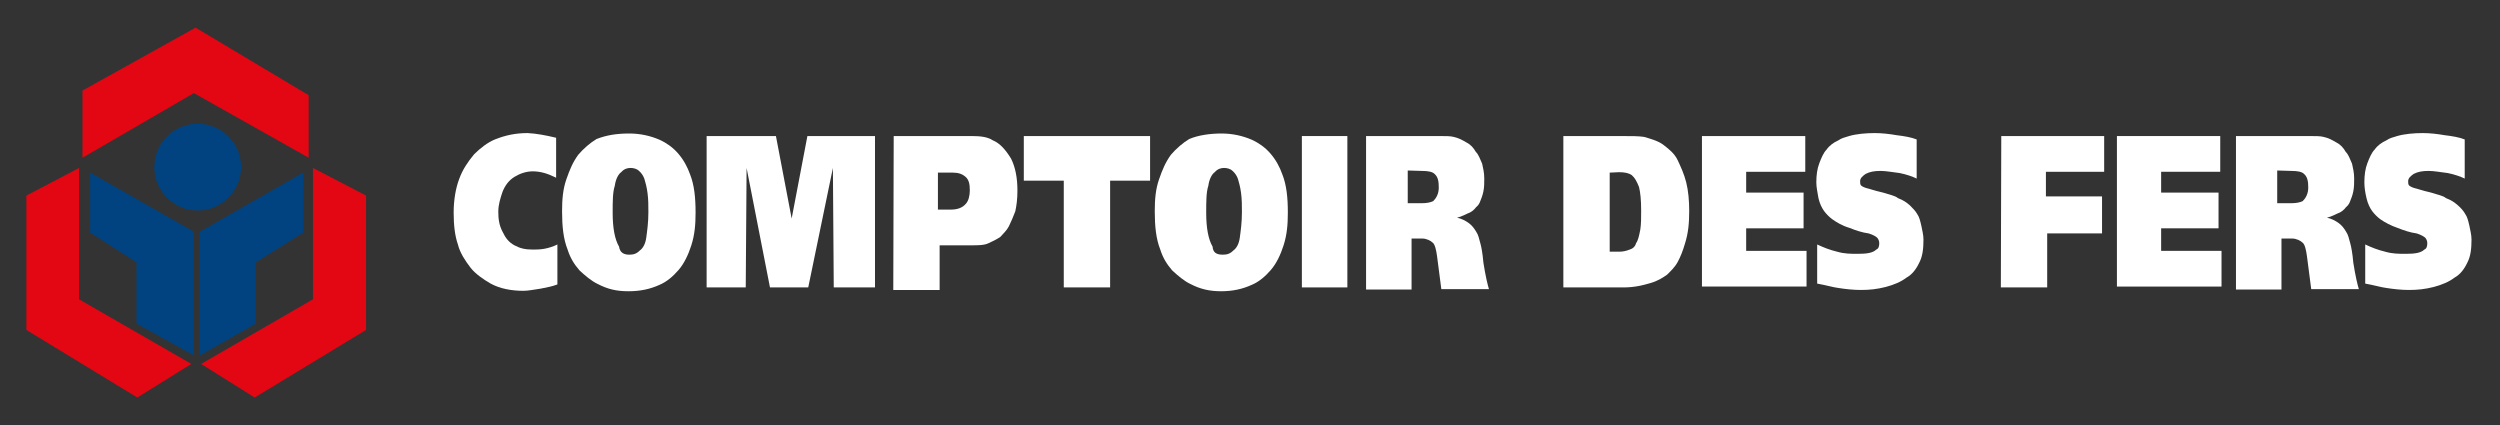
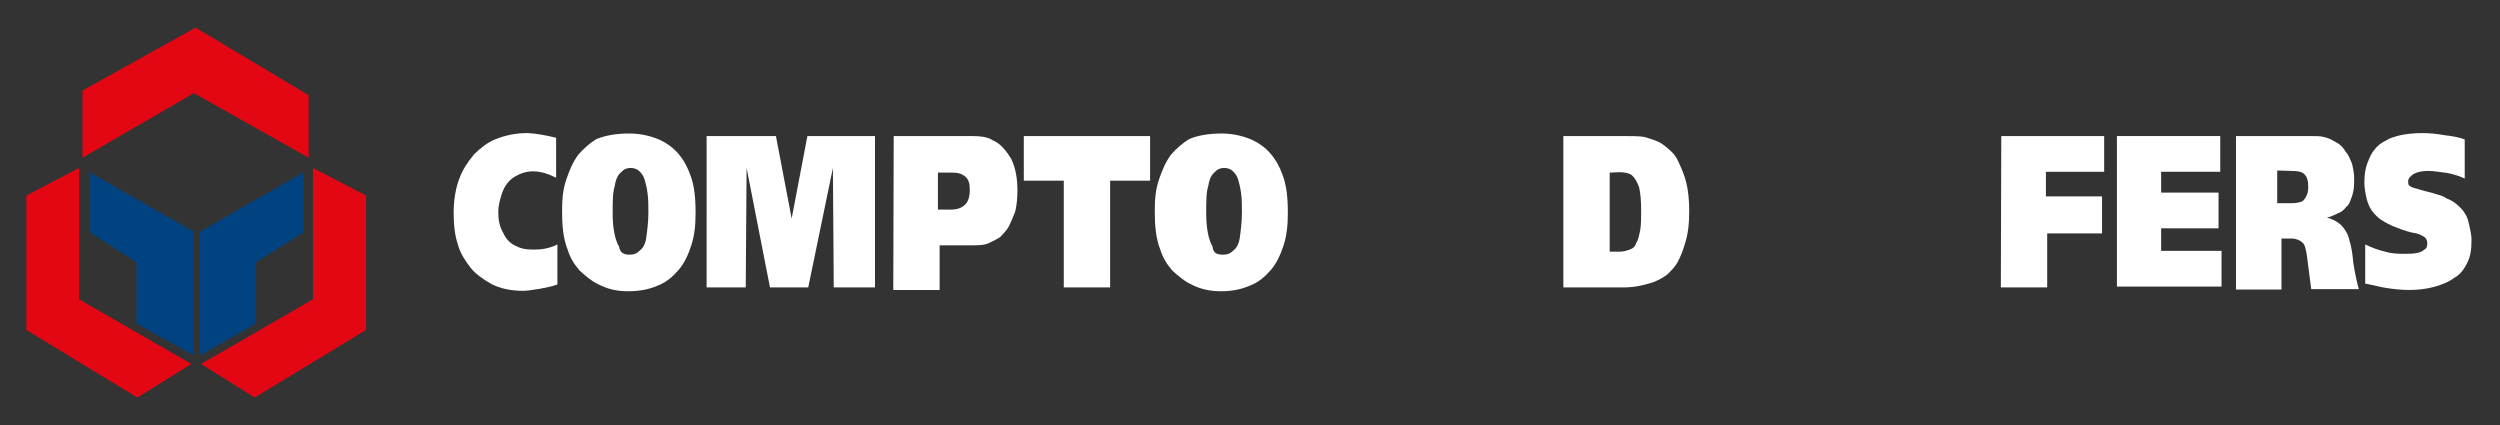
<svg xmlns="http://www.w3.org/2000/svg" version="1.1" id="comptoir-des-fers" x="0px" y="0px" viewBox="0 0 588 100" style="enable-background:new 0 0 588 100;" xml:space="preserve">
  <rect x="0" y="0" width="588" height="100" fill="#333333" stroke="none" />
  <style type="text/css">
	.st0{fill:#E30613;}
	.st1{fill:#004380;}
	.st2{fill:#FFFFFF;}
</style>
  <g id="ebat">
    <g>
      <g>
        <polygon class="st0" points="46,6.5 19.4,21.3 19.4,37.1 45.6,21.9 72.6,37.1 72.6,22.4    " />
      </g>
      <g>
        <polygon class="st0" points="6.2,46 6.2,77.6 32.3,93.5 45,85.6 18.6,70.4 18.6,39.5    " />
      </g>
      <g>
        <polygon class="st0" points="73.6,70.4 47.3,85.6 59.9,93.5 86.1,77.6 86.1,46 73.6,39.5    " />
      </g>
      <g>
        <polygon class="st1" points="47,54.5 47,83.6 60.2,76.1 60.2,61.7 71.3,54.7 71.3,40.6    " />
      </g>
      <g>
        <polygon class="st1" points="21.2,54.7 32.1,61.7 32.1,76.1 45.6,83.6 45.6,54.5 21.2,40.6    " />
      </g>
-       <circle class="st1" cx="46.5" cy="39.3" r="10.2" />
    </g>
  </g>
  <g id="nom">
    <g>
      <path class="st2" d="M130.8,32.4v9.4c-2-1-3.7-1.5-5.5-1.5c-1.5,0-3,0.5-4.3,1.3s-2.2,2-2.8,3.5c-0.5,1.5-1,3-1,4.7s0.2,3.2,1,4.7    c0.7,1.5,1.5,2.5,2.8,3.2s2.5,1,4.3,1c0.7,0,1.7,0,2.8-0.2c1-0.2,2-0.5,3-1v9.4c-1.3,0.5-2.5,0.7-4,1c-1.5,0.2-2.8,0.5-4,0.5    c-2.8,0-5.5-0.5-7.7-1.7c-1.7-1-3.5-2.2-4.7-3.7c-1.3-1.7-2.5-3.5-3-5.5c-0.7-2-1-4.5-1-7.5s0.5-5.8,1.3-7.9c0.8-2.2,2-4,3.5-5.8    c1.5-1.5,3.2-2.8,4.9-3.5c2.5-1,4.9-1.5,7.7-1.5C126.1,31.4,128.3,31.8,130.8,32.4z" />
      <path class="st2" d="M148,31.4c2.5,0,4.9,0.5,7.2,1.5c1.5,0.7,3,1.7,4.3,3.2s2.2,3.2,2.8,4.9c1,2.5,1.3,5.5,1.3,9    c0,2.8-0.2,5.2-1,7.7c-0.7,2.2-1.7,4.3-3,5.8c-1.3,1.5-2.8,2.8-4.5,3.5c-2.2,1-4.5,1.5-7.3,1.5s-4.9-0.5-7.2-1.7    c-1.5-0.7-3-2-4.3-3.2c-1.3-1.5-2.2-3-2.8-4.9c-1-2.5-1.3-5.5-1.3-9c0-2.8,0.2-5.2,1-7.5s1.5-4,2.8-5.8c1.3-1.5,2.8-2.8,4.3-3.7    C142.6,31.8,145,31.4,148,31.4z M148,59.9c1,0,1.7-0.2,2.5-1c0.7-0.5,1.3-1.5,1.5-3s0.5-3.5,0.5-6c0-1.5,0-3-0.2-4.5    s-0.5-2.5-0.7-3.2s-0.7-1.5-1.3-2c-0.5-0.5-1.3-0.7-2-0.7s-1.5,0.2-2.2,1c-0.7,0.5-1.3,1.7-1.5,3.2c-0.5,1.5-0.5,3.7-0.5,6.4    c0,3.5,0.5,6.2,1.5,7.9C145.8,59.4,146.7,59.9,148,59.9z" />
      <path class="st2" d="M166.6,32h15.9l3.7,19.4l3.7-19.4h15.9v35.6h-9.7l-0.2-28.1l-5.8,28.1h-9l-5.5-28.1l-0.2,28.1h-9.2V32H166.6z    " />
      <path class="st2" d="M210.2,32h18.4c2,0,3.7,0.2,4.9,1c1.7,0.7,3,2.2,4.3,4.3c1,2,1.5,4.5,1.5,7.5c0,2-0.2,3.5-0.5,4.9    c-0.5,1.3-1,2.5-1.5,3.5s-1.3,1.7-2,2.5c-0.7,0.5-1.7,1-2.8,1.5c-1,0.5-2.5,0.5-4,0.5H221v10.5h-10.9L210.2,32L210.2,32z     M220.6,40.3v9h3c1.7,0,2.8-0.5,3.5-1.3c0.7-0.7,1-2,1-3.2c0-1.5-0.2-2.5-1-3.2s-1.7-1-3-1h-3.5V40.3z" />
      <path class="st2" d="M240.7,32h29.8v10.5h-9.4v25.1h-10.9V42.5h-9.4V32H240.7z" />
      <path class="st2" d="M287.3,31.4c2.5,0,4.9,0.5,7.2,1.5c1.5,0.7,3,1.7,4.3,3.2s2.2,3.2,2.8,4.9c1,2.5,1.3,5.5,1.3,9    c0,2.8-0.2,5.2-1,7.7c-0.7,2.2-1.7,4.3-3,5.8c-1.3,1.5-2.8,2.8-4.5,3.5c-2.2,1-4.5,1.5-7.2,1.5s-4.9-0.5-7.2-1.7    c-1.5-0.7-3-2-4.3-3.2c-1.3-1.5-2.2-3-2.8-4.9c-1-2.5-1.3-5.5-1.3-9c0-2.8,0.2-5.2,1-7.5s1.5-4,2.8-5.8c1.3-1.5,2.8-2.8,4.3-3.7    C281.8,31.8,284.6,31.4,287.3,31.4z M287.6,59.9c1,0,1.7-0.2,2.5-1c0.7-0.5,1.3-1.5,1.5-3s0.5-3.5,0.5-6c0-1.5,0-3-0.2-4.5    s-0.5-2.5-0.7-3.2s-0.7-1.5-1.3-2c-0.5-0.5-1.3-0.7-2-0.7s-1.5,0.2-2.2,1c-0.7,0.5-1.3,1.7-1.5,3.2c-0.5,1.5-0.5,3.7-0.5,6.4    c0,3.5,0.5,6.2,1.5,7.9C285.3,59.4,286.1,59.9,287.6,59.9z" />
-       <path class="st2" d="M316.9,32v35.6h-10.7V32H316.9z" />
-       <path class="st2" d="M320.9,32h17.8c1.3,0,2.5,0,3.2,0.2c1,0.2,2,0.7,3,1.3c1,0.5,1.7,1.3,2.2,2.2c0.7,0.7,1,1.7,1.5,2.8    c0.2,1,0.5,2,0.5,3.5c0,1,0,2-0.2,3s-0.5,1.7-0.7,2.2c-0.2,0.7-0.7,1.3-1,1.5c-0.5,0.7-1.3,1.3-2,1.5c-0.5,0.2-1.3,0.7-2.5,1    c1,0.2,2,0.7,2.8,1.3c0.7,0.5,1.3,1.3,1.7,2c0.5,0.7,0.7,1.7,1,2.8c0.2,0.7,0.5,2.2,0.7,4.5c0.5,3.2,1,5.2,1.3,6.2H339l-1-7.7    c-0.2-1.5-0.5-2.8-1-3.2c-0.5-0.5-1.5-1-2.5-1H332v12h-10.7V32H320.9L320.9,32z M331.1,40.1v7.7h3.2c1.3,0,2.2-0.2,2.8-0.5    c0.7-0.7,1.3-1.7,1.3-3.2s-0.2-2.5-1-3.2c-0.5-0.5-1.5-0.7-3-0.7L331.1,40.1L331.1,40.1L331.1,40.1z" />
      <path class="st2" d="M367.7,32h13.5c2.5,0,4.3,0,5.5,0.2c1.7,0.5,3.5,1,4.7,2c1.3,1,2.5,2,3.2,3.5s1.5,3.2,2,5.2s0.7,4.3,0.7,6.7    c0,2.8-0.2,5.2-1,7.7c-0.5,1.7-1,3-1.7,4.3s-1.7,2.2-2.5,3c-1,0.7-2.2,1.5-4,2c-1.7,0.5-3.7,1-6.2,1h-14.2V32L367.7,32z     M378.6,40.6v18.6h2.2c1,0,1.7-0.2,2.5-0.5c0.7-0.2,1.3-0.7,1.5-1.5c0.5-0.7,0.7-1.7,1-3.2c0.2-1.3,0.2-2.8,0.2-4.5    c0-2.5-0.2-4.3-0.5-5.5c-0.5-1.3-1-2.2-1.7-2.8c-0.7-0.5-1.7-0.7-3-0.7L378.6,40.6L378.6,40.6z" />
-       <path class="st2" d="M400.2,32h24.4v8.4h-13.9v4.9h13.5v8.4h-13.5V59h14.2v8.4h-24.6V32H400.2z" />
-       <path class="st2" d="M427.4,66.7v-9.2c1.5,0.7,3,1.3,4.7,1.7c1.7,0.5,3.2,0.5,4.9,0.5c2,0,3.5-0.2,4.3-1c0.5-0.2,0.7-0.7,0.7-1.5    c0-0.5-0.2-1-0.5-1.3s-1-0.7-2-1c-1.5-0.2-3-0.7-4.5-1.3c-1.7-0.5-3-1.3-4-2c-0.7-0.5-1.5-1.3-2-2s-1-1.7-1.3-3    c-0.2-1.3-0.5-2.5-0.5-3.7c0-1.7,0.2-3.2,0.7-4.5s1-2.5,1.7-3.2c0.7-1,1.7-1.7,2.8-2.2c0.7-0.5,1.5-0.7,2.5-1c1.7-0.5,4-0.7,6-0.7    c1.7,0,3.5,0.2,5.2,0.5c1.7,0.2,3.5,0.5,4.7,1V42c-1-0.5-2.5-1-4-1.3c-1.7-0.2-3.2-0.5-4.5-0.5c-1.5,0-2.5,0.2-3.5,0.7    c-0.7,0.5-1.3,1-1.3,1.7c0,0.5,0,0.7,0.2,1c0.2,0.2,0.7,0.5,1.5,0.7c0.2,0,1.5,0.5,3.7,1c1.5,0.5,2.8,0.7,3.5,1.3    c1.3,0.5,2,1,2.8,1.7c0.7,0.7,1.3,1.3,1.7,2c0.5,0.7,0.7,1.5,1,2.8c0.2,1,0.5,2.2,0.5,3.2c0,2.2-0.2,4-1,5.5    c-0.7,1.5-1.7,2.8-3,3.5c-1.3,1-3,1.7-4.9,2.2c-2,0.5-3.7,0.7-5.8,0.7c-1.7,0-3.7-0.2-5.5-0.5C431.3,67.6,429.6,67.1,427.4,66.7z" />
      <path class="st2" d="M470.7,32h24.2v8.4h-13.7v5.8h13.2v8.7h-12.9v12.7h-10.9L470.7,32L470.7,32z" />
      <path class="st2" d="M497.8,32h24.4v8.4h-13.9v4.9h13.5v8.4h-13.5V59h14.2v8.4h-24.6V32H497.8z" />
      <path class="st2" d="M525.3,32h18c1.3,0,2.5,0,3.2,0.2c1,0.2,2,0.7,3,1.3c1,0.5,1.7,1.3,2.2,2.2c0.7,0.7,1,1.7,1.5,2.8    c0.2,1,0.5,2,0.5,3.5c0,1,0,2-0.2,3s-0.5,1.7-0.7,2.2c-0.2,0.7-0.7,1.3-1,1.5c-0.5,0.7-1.3,1.3-2,1.5c-0.5,0.2-1.3,0.7-2.5,1    c1,0.2,2,0.7,2.8,1.3c0.7,0.5,1.3,1.3,1.7,2c0.5,0.7,0.7,1.7,1,2.8c0.2,0.7,0.5,2.2,0.7,4.5c0.5,3.2,1,5.2,1.3,6.2h-11.2l-1-7.7    c-0.2-1.5-0.5-2.8-1-3.2c-0.5-0.5-1.5-1-2.5-1h-2.5v12h-10.7V32H525.3L525.3,32z M535.6,40.1v7.7h3.2c1.3,0,2.2-0.2,2.8-0.5    c0.7-0.7,1.3-1.7,1.3-3.2s-0.2-2.5-1-3.2c-0.5-0.5-1.5-0.7-3-0.7L535.6,40.1L535.6,40.1L535.6,40.1z" />
      <path class="st2" d="M556.3,66.7v-9.2c1.5,0.7,3,1.3,4.7,1.7c1.7,0.5,3.2,0.5,4.9,0.5c2,0,3.5-0.2,4.3-1c0.5-0.2,0.7-0.7,0.7-1.5    c0-0.5-0.2-1-0.5-1.3c-0.2-0.2-1-0.7-2-1c-1.5-0.2-3-0.7-4.5-1.3c-1.5-0.5-3-1.3-4-2c-0.7-0.5-1.5-1.3-2-2s-1-1.7-1.3-3    s-0.5-2.5-0.5-3.7c0-1.7,0.2-3.2,0.7-4.5s1-2.5,1.7-3.2c0.7-1,1.7-1.7,2.8-2.2c0.7-0.5,1.5-0.7,2.5-1c1.7-0.5,4-0.7,6-0.7    c1.7,0,3.5,0.2,5.2,0.5c1.7,0.2,3.5,0.5,4.7,1V42c-1-0.5-2.5-1-4-1.3c-1.7-0.2-3.2-0.5-4.5-0.5c-1.5,0-2.5,0.2-3.5,0.7    c-0.7,0.5-1.3,1-1.3,1.7c0,0.5,0,0.7,0.2,1c0.2,0.2,0.7,0.5,1.5,0.7c0.2,0,1.5,0.5,3.7,1c1.5,0.5,2.8,0.7,3.5,1.3    c1.3,0.5,2,1,2.8,1.7s1.3,1.3,1.7,2c0.5,0.7,0.7,1.5,1,2.8c0.2,1,0.5,2.2,0.5,3.2c0,2.2-0.2,4-1,5.5c-0.7,1.5-1.7,2.8-3,3.5    c-1.3,1-3,1.7-4.9,2.2c-2,0.5-3.7,0.7-5.8,0.7c-1.7,0-3.7-0.2-5.5-0.5C560.2,67.6,558.5,67.1,556.3,66.7z" />
    </g>
  </g>
</svg>